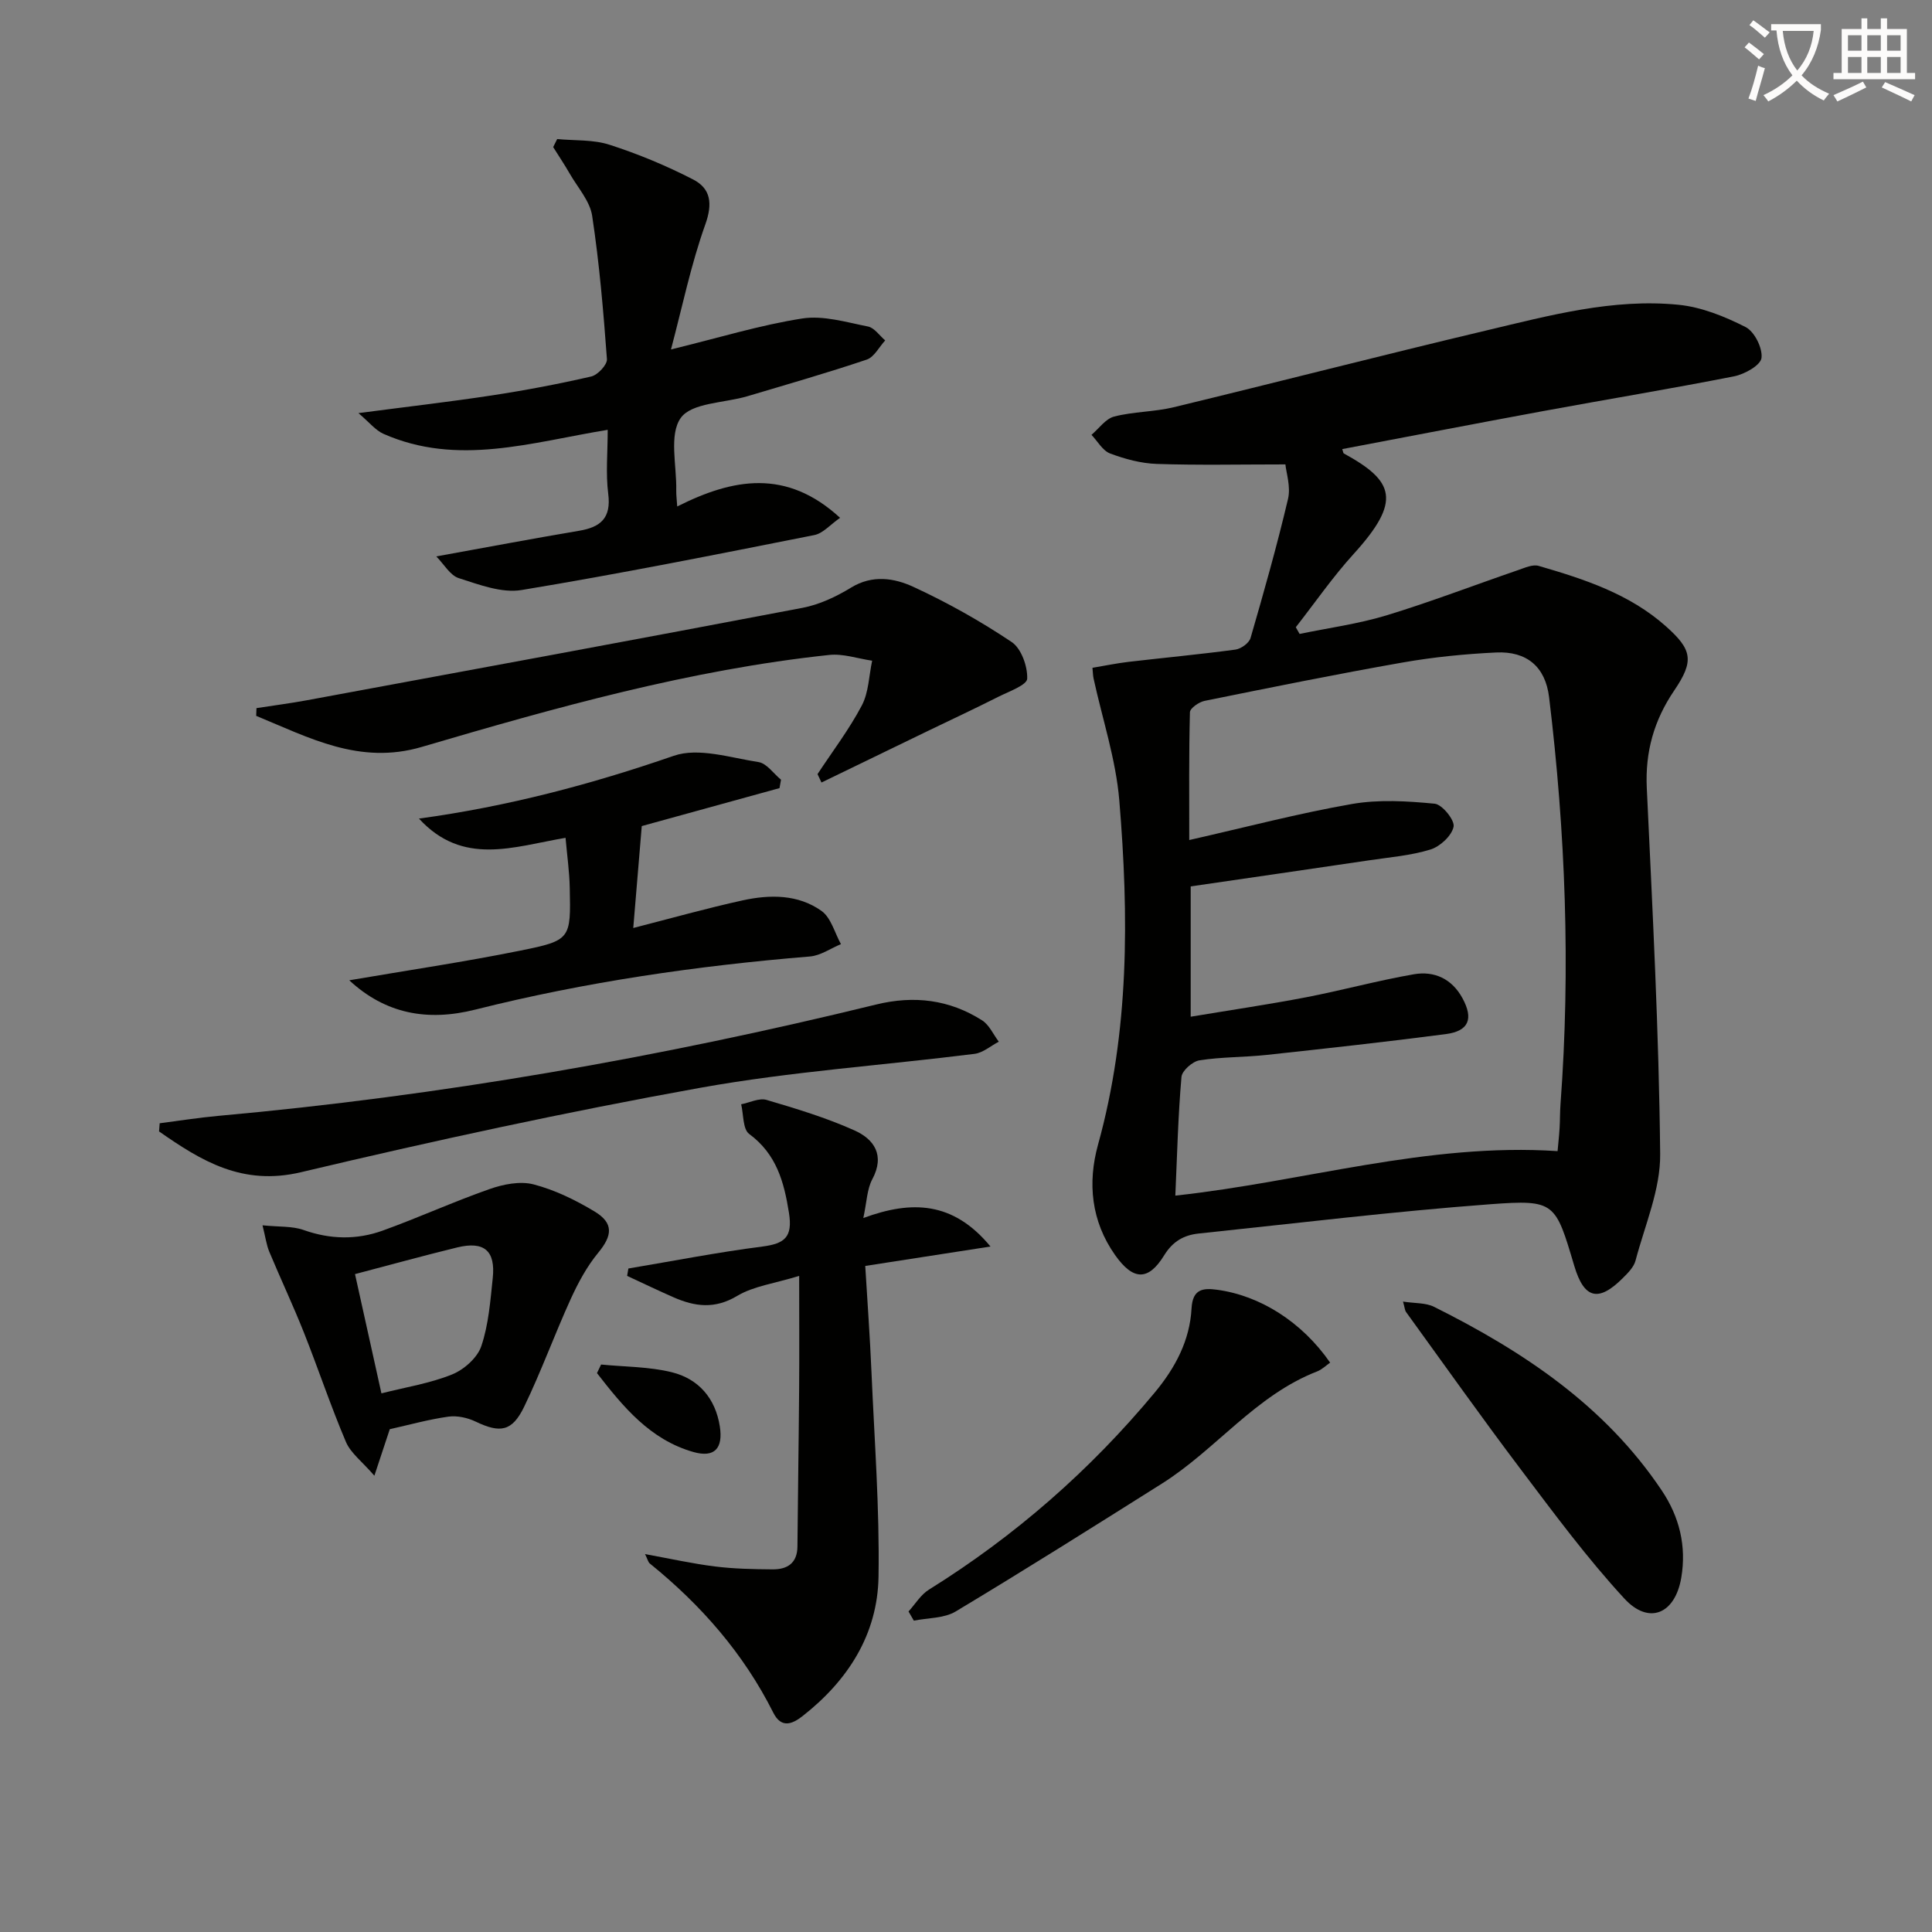
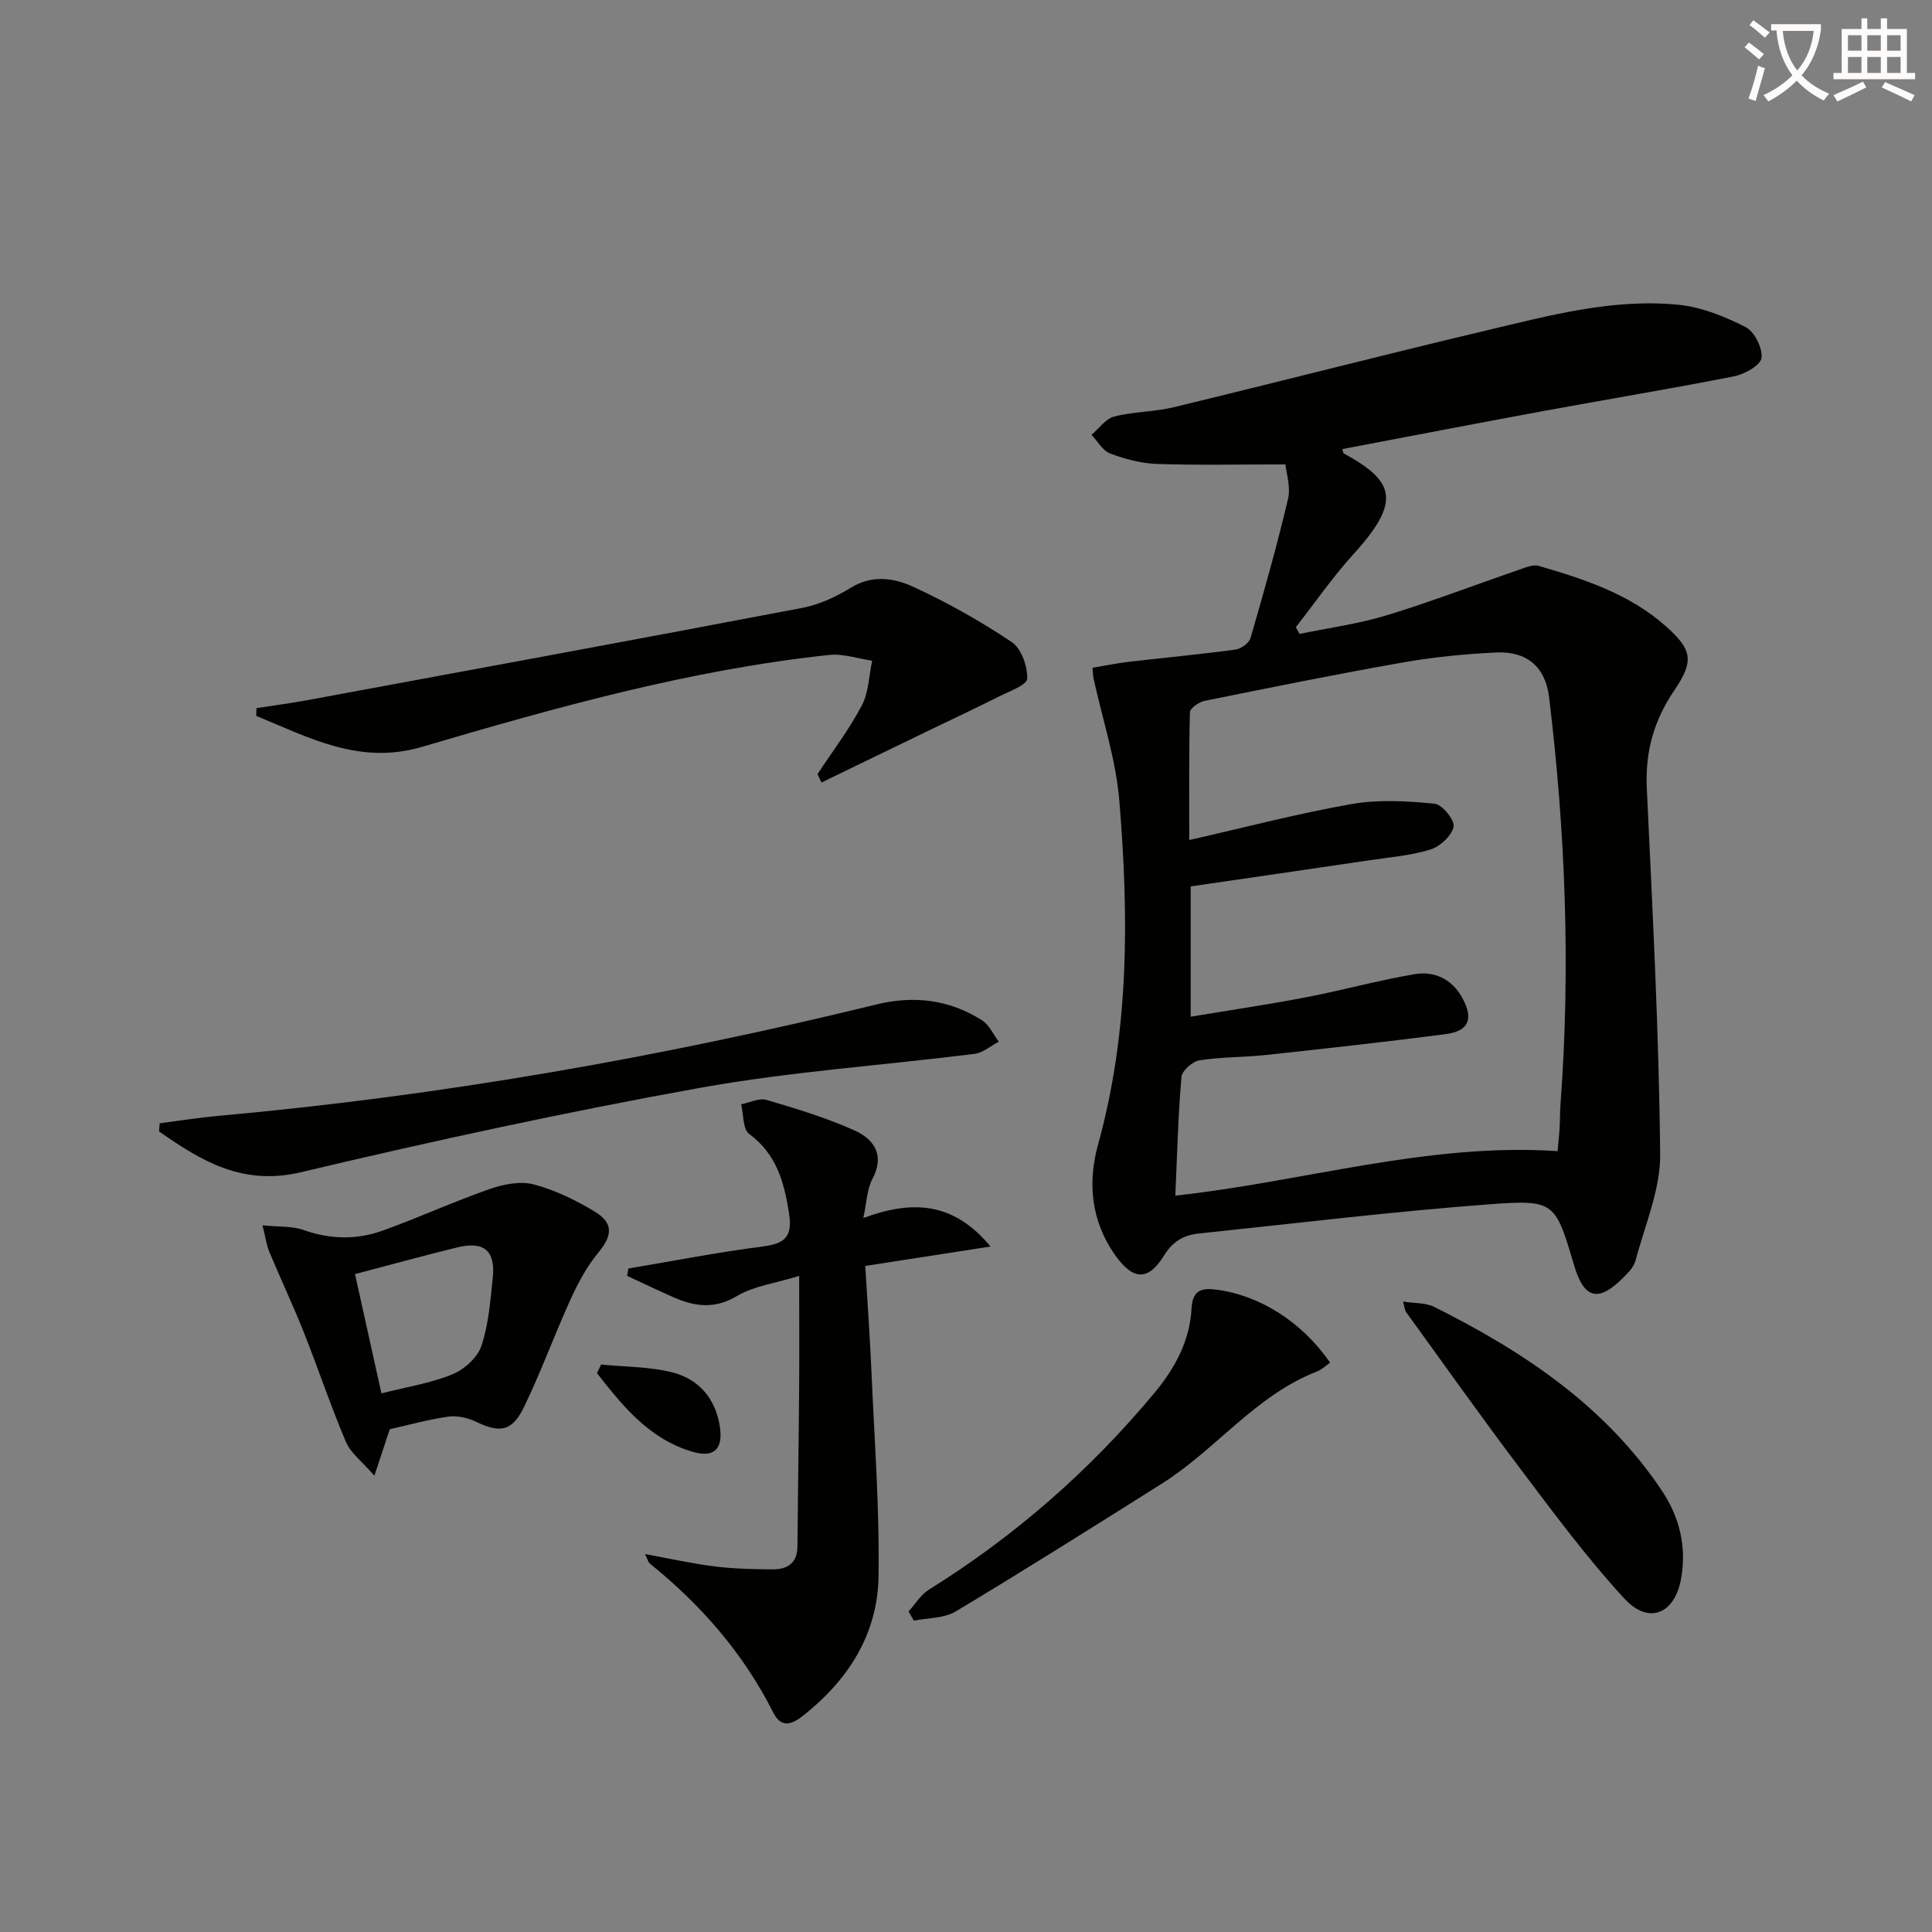
<svg xmlns="http://www.w3.org/2000/svg" enable-background="new 0 0 400 400" viewBox="0 0 400 400">
  <rect x="0" y="0" width="400" height="400" fill="#808080" stroke="none" />
  <path d="m362.1 8.8c1.1.8 2.1 1.6 3.1 2.4l-1 1.1c-1.3-1.1-2.3-2-3-2.5zm1.9 4.8c.5.2.9.4 1.4.5-.6 2.3-1.3 4.5-1.9 6.8l-1.5-.5c.8-2.1 1.4-4.3 2-6.8zm-1-9.4c1.3.9 2.4 1.8 3.4 2.5l-1 1.1c-1.4-1.2-2.4-2.1-3.2-2.6zm3.7 2.2v-1.4h10.3v1.2c-.5 3.6-1.8 6.8-4 9.4 1.5 1.6 3.4 2.8 5.7 3.8-.3.4-.7.8-1.1 1.4-2.3-1.1-4.1-2.5-5.6-4.1-1.6 1.6-3.6 3.1-5.9 4.3-.3-.5-.7-.9-1-1.3 2.4-1.1 4.4-2.5 6-4.1-1.9-2.5-3-5.6-3.3-9.3h-1.1zm8.8 0h-6.4c.3 3.3 1.3 6 3 8.2 2-2.3 3.1-5.1 3.4-8.2z" fill="#fcfbfa" />
  <path d="m385.3 3.8h1.3v2.2h2.8v-2.2h1.3v2.2h4.1v9.1h1.7v1.3h-16.9v-1.3h1.7v-9.1h4.1v-2.2zm.4 13.1.7 1.2c-1.8.9-3.8 1.9-6 2.9-.2-.4-.5-.8-.8-1.3 2.3-1 4.3-1.9 6.1-2.8zm-3.1-6.4h2.8v-3.2h-2.8zm0 4.6h2.8v-3.3h-2.8zm4-4.6h2.8v-3.2h-2.8zm0 4.6h2.8v-3.3h-2.8zm3.7 1.9c2.1.9 4.1 1.8 6.1 2.7l-.7 1.3c-2.2-1.1-4.2-2-6.1-2.9zm3.2-9.7h-2.8v3.2h2.8zm-2.8 7.8h2.8v-3.3h-2.8z" fill="#fcfbfa" />
  <g fill="#010100">
    <path d="m226.18 138.26c2.61-.44 5.03-.94 7.47-1.23 7.38-.86 14.78-1.55 22.14-2.54 1.16-.16 2.81-1.35 3.12-2.39 2.77-9.55 5.48-19.12 7.76-28.8.6-2.53-.38-5.43-.54-7.15-9.45 0-18.05.19-26.64-.1-3.25-.11-6.58-1.01-9.65-2.16-1.55-.58-2.59-2.53-3.86-3.86 1.55-1.31 2.92-3.33 4.7-3.79 3.99-1.03 8.27-.95 12.29-1.92 21.6-5.22 43.13-10.77 64.75-15.9 13.07-3.1 26.21-6.67 39.8-5.32 4.76.47 9.56 2.42 13.88 4.61 1.84.93 3.55 4.36 3.3 6.4-.19 1.52-3.49 3.37-5.66 3.8-13.18 2.6-26.44 4.78-39.65 7.22-13.82 2.55-27.62 5.22-41.49 7.85.2.6.21.85.32.9 10.5 5.74 12.01 9.83 2.03 20.82-4.32 4.75-8 10.09-11.97 15.16.26.46.53.92.79 1.39 6-1.25 12.13-2.07 17.97-3.84 9.19-2.8 18.18-6.26 27.27-9.38 1.38-.47 3.02-1.23 4.25-.87 9.44 2.74 18.8 5.79 26.35 12.51 5.46 4.86 5.88 7.16 1.72 13.29-4.19 6.17-6.03 12.69-5.68 20.18 1.18 25.25 2.52 50.51 2.77 75.78.08 7.34-3.17 14.75-5.1 22.07-.35 1.34-1.56 2.56-2.61 3.6-5.07 5.08-8.04 4.32-10.07-2.49-3.91-13.14-3.96-13.77-17.34-12.78-20.19 1.5-40.3 3.96-60.44 6.07-3.02.32-5.33 1.59-7.12 4.49-3.31 5.4-6.45 5.23-10.17-.03-4.96-7.02-5.72-14.95-3.54-22.84 6.51-23.49 6.39-47.37 4.41-71.28-.71-8.51-3.5-16.85-5.33-25.27-.13-.6-.13-1.24-.23-2.2zm17.16 109.28c26.69-2.9 52.19-11 79.14-9.21.13-1.51.32-3.15.42-4.8.1-1.66.06-3.33.19-4.99 2.09-28.15 1.03-56.22-2.37-84.21-.77-6.3-4.63-9.54-10.97-9.24-6.46.31-12.95.95-19.32 2.07-13.72 2.41-27.38 5.18-41.04 7.95-1.17.24-3.01 1.52-3.03 2.36-.22 8.59-.14 17.18-.14 26.45 11.74-2.66 22.63-5.53 33.68-7.46 5.57-.97 11.46-.61 17.14-.06 1.55.15 4.19 3.43 3.91 4.76-.39 1.88-2.79 4.1-4.78 4.72-4.08 1.26-8.45 1.6-12.71 2.24-12.26 1.82-24.54 3.59-36.94 5.4v26.98c8.27-1.38 16.1-2.53 23.87-4.02 7.48-1.44 14.84-3.47 22.34-4.77 4.22-.73 7.87.93 10.06 4.96 2.31 4.25 1.34 6.8-3.45 7.43-12.34 1.61-24.72 2.97-37.1 4.31-4.63.5-9.33.4-13.91 1.12-1.44.23-3.61 2.15-3.72 3.44-.7 8.05-.9 16.18-1.27 24.57z" />
-     <path d="m140.21 104.86c11.54-5.81 22.6-7.88 33.72 2.35-2.02 1.4-3.53 3.21-5.33 3.57-20.17 4-40.34 8.03-60.62 11.38-4.11.68-8.79-1.12-12.99-2.46-1.8-.57-3.05-2.87-4.66-4.5 10.47-1.89 20-3.7 29.57-5.31 4.46-.75 6.66-2.63 6.03-7.62-.54-4.24-.11-8.59-.11-13.28-15.8 2.58-31.09 7.61-46.43.83-1.65-.73-2.89-2.35-5.18-4.29 10.05-1.32 18.88-2.33 27.66-3.67 6.89-1.05 13.75-2.35 20.53-3.91 1.35-.31 3.34-2.43 3.26-3.59-.73-9.92-1.57-19.85-3.06-29.68-.46-3.04-2.95-5.8-4.59-8.64-1.09-1.9-2.32-3.73-3.48-5.59.28-.55.55-1.11.83-1.66 3.63.35 7.45.08 10.84 1.18 5.93 1.91 11.75 4.33 17.29 7.18 3.64 1.87 4.1 4.94 2.54 9.31-2.98 8.33-4.77 17.08-7.11 25.89 9.92-2.42 18.45-5.05 27.17-6.41 4.36-.68 9.11.77 13.61 1.66 1.33.26 2.39 1.88 3.57 2.88-1.26 1.36-2.28 3.45-3.82 3.97-8.17 2.75-16.46 5.13-24.73 7.59-4.75 1.41-11.51 1.32-13.77 4.48-2.48 3.46-.83 9.88-.94 15.01-.02.94.11 1.89.2 3.33z" />
    <path d="m130.1 262.63c9.25-1.55 18.46-3.36 27.76-4.55 4.62-.6 6.28-1.96 5.49-6.95-1.03-6.48-2.59-12.18-8.24-16.36-1.34-.99-1.15-4.04-1.66-6.14 1.76-.34 3.71-1.35 5.24-.91 6.16 1.82 12.37 3.69 18.22 6.32 4.04 1.81 6.36 5.12 3.69 10.11-1.11 2.08-1.14 4.73-1.86 8.03 10.03-3.7 18.6-3.46 26.33 5.9-9.23 1.43-17.3 2.68-25.93 4.02.45 7.48.98 14.73 1.29 21.98.61 14.12 1.69 28.25 1.46 42.35-.19 11.95-6.33 21.49-15.69 28.84-2.14 1.68-4.43 2.65-6.1-.68-6.15-12.26-14.96-22.31-25.57-30.89-.33-.27-.43-.82-.98-1.94 5.19.94 9.81 1.98 14.48 2.56 3.94.49 7.95.57 11.94.6 3.01.02 5.1-1.26 5.13-4.72.09-10.8.27-21.6.35-32.4.06-7.45.01-14.89.01-23.64-5.17 1.59-9.46 2.12-12.83 4.14-4.63 2.78-8.75 2.23-13.16.3-3.23-1.42-6.42-2.95-9.63-4.44.09-.51.17-1.02.26-1.53z" />
    <path d="m169.26 160.27c3.1-4.71 6.54-9.23 9.16-14.19 1.44-2.72 1.48-6.17 2.15-9.29-2.97-.43-6-1.5-8.89-1.19-28.84 3.07-56.65 10.89-84.35 19.04-12.89 3.8-23.37-1.94-34.29-6.43.02-.53.04-1.06.06-1.6 3.48-.54 6.98-.99 10.45-1.63 34.22-6.33 68.44-12.62 102.63-19.14 3.49-.67 6.96-2.31 10.02-4.18 4.44-2.72 8.96-1.98 12.92-.15 7.05 3.25 13.89 7.1 20.33 11.41 2 1.34 3.31 5.03 3.22 7.59-.04 1.32-3.77 2.65-5.95 3.74-4.83 2.44-9.73 4.73-14.6 7.08-7.35 3.56-14.7 7.12-22.04 10.68-.28-.57-.55-1.15-.82-1.74z" />
-     <path d="m72.31 202.96c12.02-2.06 23.77-3.79 35.39-6.14 10.49-2.11 10.49-2.41 10.26-12.99-.07-3.42-.56-6.82-.87-10.37-10.84 1.85-21.25 5.92-30.35-3.98 18.41-2.51 35.69-7.1 52.76-13 5.11-1.77 11.71.4 17.54 1.3 1.7.26 3.11 2.38 4.66 3.65-.1.58-.2 1.16-.31 1.74-9.32 2.57-18.65 5.14-28.52 7.86-.54 6.43-1.12 13.46-1.76 21.1 7.78-1.99 15.17-4.08 22.66-5.72 5.62-1.23 11.47-1.27 16.32 2.19 1.97 1.41 2.72 4.53 4.02 6.87-2.14.89-4.23 2.38-6.43 2.56-23.36 1.92-46.5 5.27-69.24 10.99-9.95 2.51-18.63.89-26.13-6.06z" />
    <path d="m54.35 253.69c3.42.35 6.15.13 8.51.97 5.53 1.96 11.01 2.06 16.38.12 7.43-2.68 14.65-5.98 22.1-8.59 2.84-1 6.33-1.7 9.11-.98 4.41 1.14 8.7 3.24 12.64 5.61 4.02 2.42 3.69 5 .77 8.54-2.35 2.85-4.17 6.23-5.71 9.61-3.35 7.36-6.11 15-9.63 22.28-2.5 5.17-4.98 5.5-10.06 3.07-1.67-.8-3.81-1.27-5.62-1.02-4.08.57-8.08 1.69-12.14 2.6-.88 2.67-1.8 5.43-3.19 9.63-2.54-2.94-4.9-4.67-5.89-7-3.16-7.44-5.72-15.13-8.7-22.64-2.24-5.64-4.84-11.15-7.18-16.76-.58-1.41-.78-3.01-1.39-5.44zm19.15 10.1c1.86 8.41 3.66 16.55 5.47 24.69 5.13-1.3 10.1-2.08 14.64-3.92 2.46-1 5.23-3.45 6.04-5.86 1.51-4.46 1.87-9.36 2.37-14.11.59-5.64-1.78-7.67-7.33-6.33-7.05 1.72-14.05 3.66-21.19 5.53z" />
    <path d="m33.06 232.56c4.04-.52 8.06-1.16 12.12-1.53 46-4.14 91.36-12.08 136.2-23.05 7.87-1.93 15.18-1.03 21.95 3.27 1.49.95 2.32 2.92 3.46 4.42-1.67.87-3.27 2.3-5.03 2.52-18.93 2.38-38.05 3.66-56.8 7.03-27.7 4.99-55.24 10.97-82.63 17.47-12.16 2.89-20.64-2.33-29.4-8.44.04-.56.08-1.13.13-1.69z" />
    <path d="m275.39 282.12c-.82.56-1.68 1.43-2.72 1.83-12.74 4.95-20.92 16.17-32.12 23.22-14.17 8.93-28.33 17.85-42.69 26.47-2.4 1.44-5.75 1.31-8.66 1.9-.37-.63-.73-1.27-1.1-1.9 1.39-1.53 2.53-3.47 4.22-4.52 17.79-11.08 33.34-24.67 46.74-40.79 4.28-5.15 7.28-10.79 7.64-17.46.22-3.98 2.33-4.24 5.28-3.84 8.9 1.2 17.57 6.65 23.41 15.09z" />
    <path d="m290.48 269.48c2.45.38 4.7.22 6.44 1.09 18.47 9.23 35.38 20.47 47.13 38.02 3.65 5.44 5.15 11.51 4.04 18.05-1.27 7.49-6.68 9.86-11.78 4.33-7.73-8.38-14.55-17.62-21.44-26.74-8.1-10.72-15.87-21.7-23.76-32.59-.26-.36-.27-.9-.63-2.16z" />
    <path d="m124.45 282.51c4.9.49 9.93.43 14.65 1.6 5.53 1.37 9.02 5.39 9.93 11.21.71 4.55-1.09 6.55-5.48 5.3-9.02-2.57-14.57-9.42-19.95-16.33.29-.6.57-1.19.85-1.78z" />
  </g>
</svg>